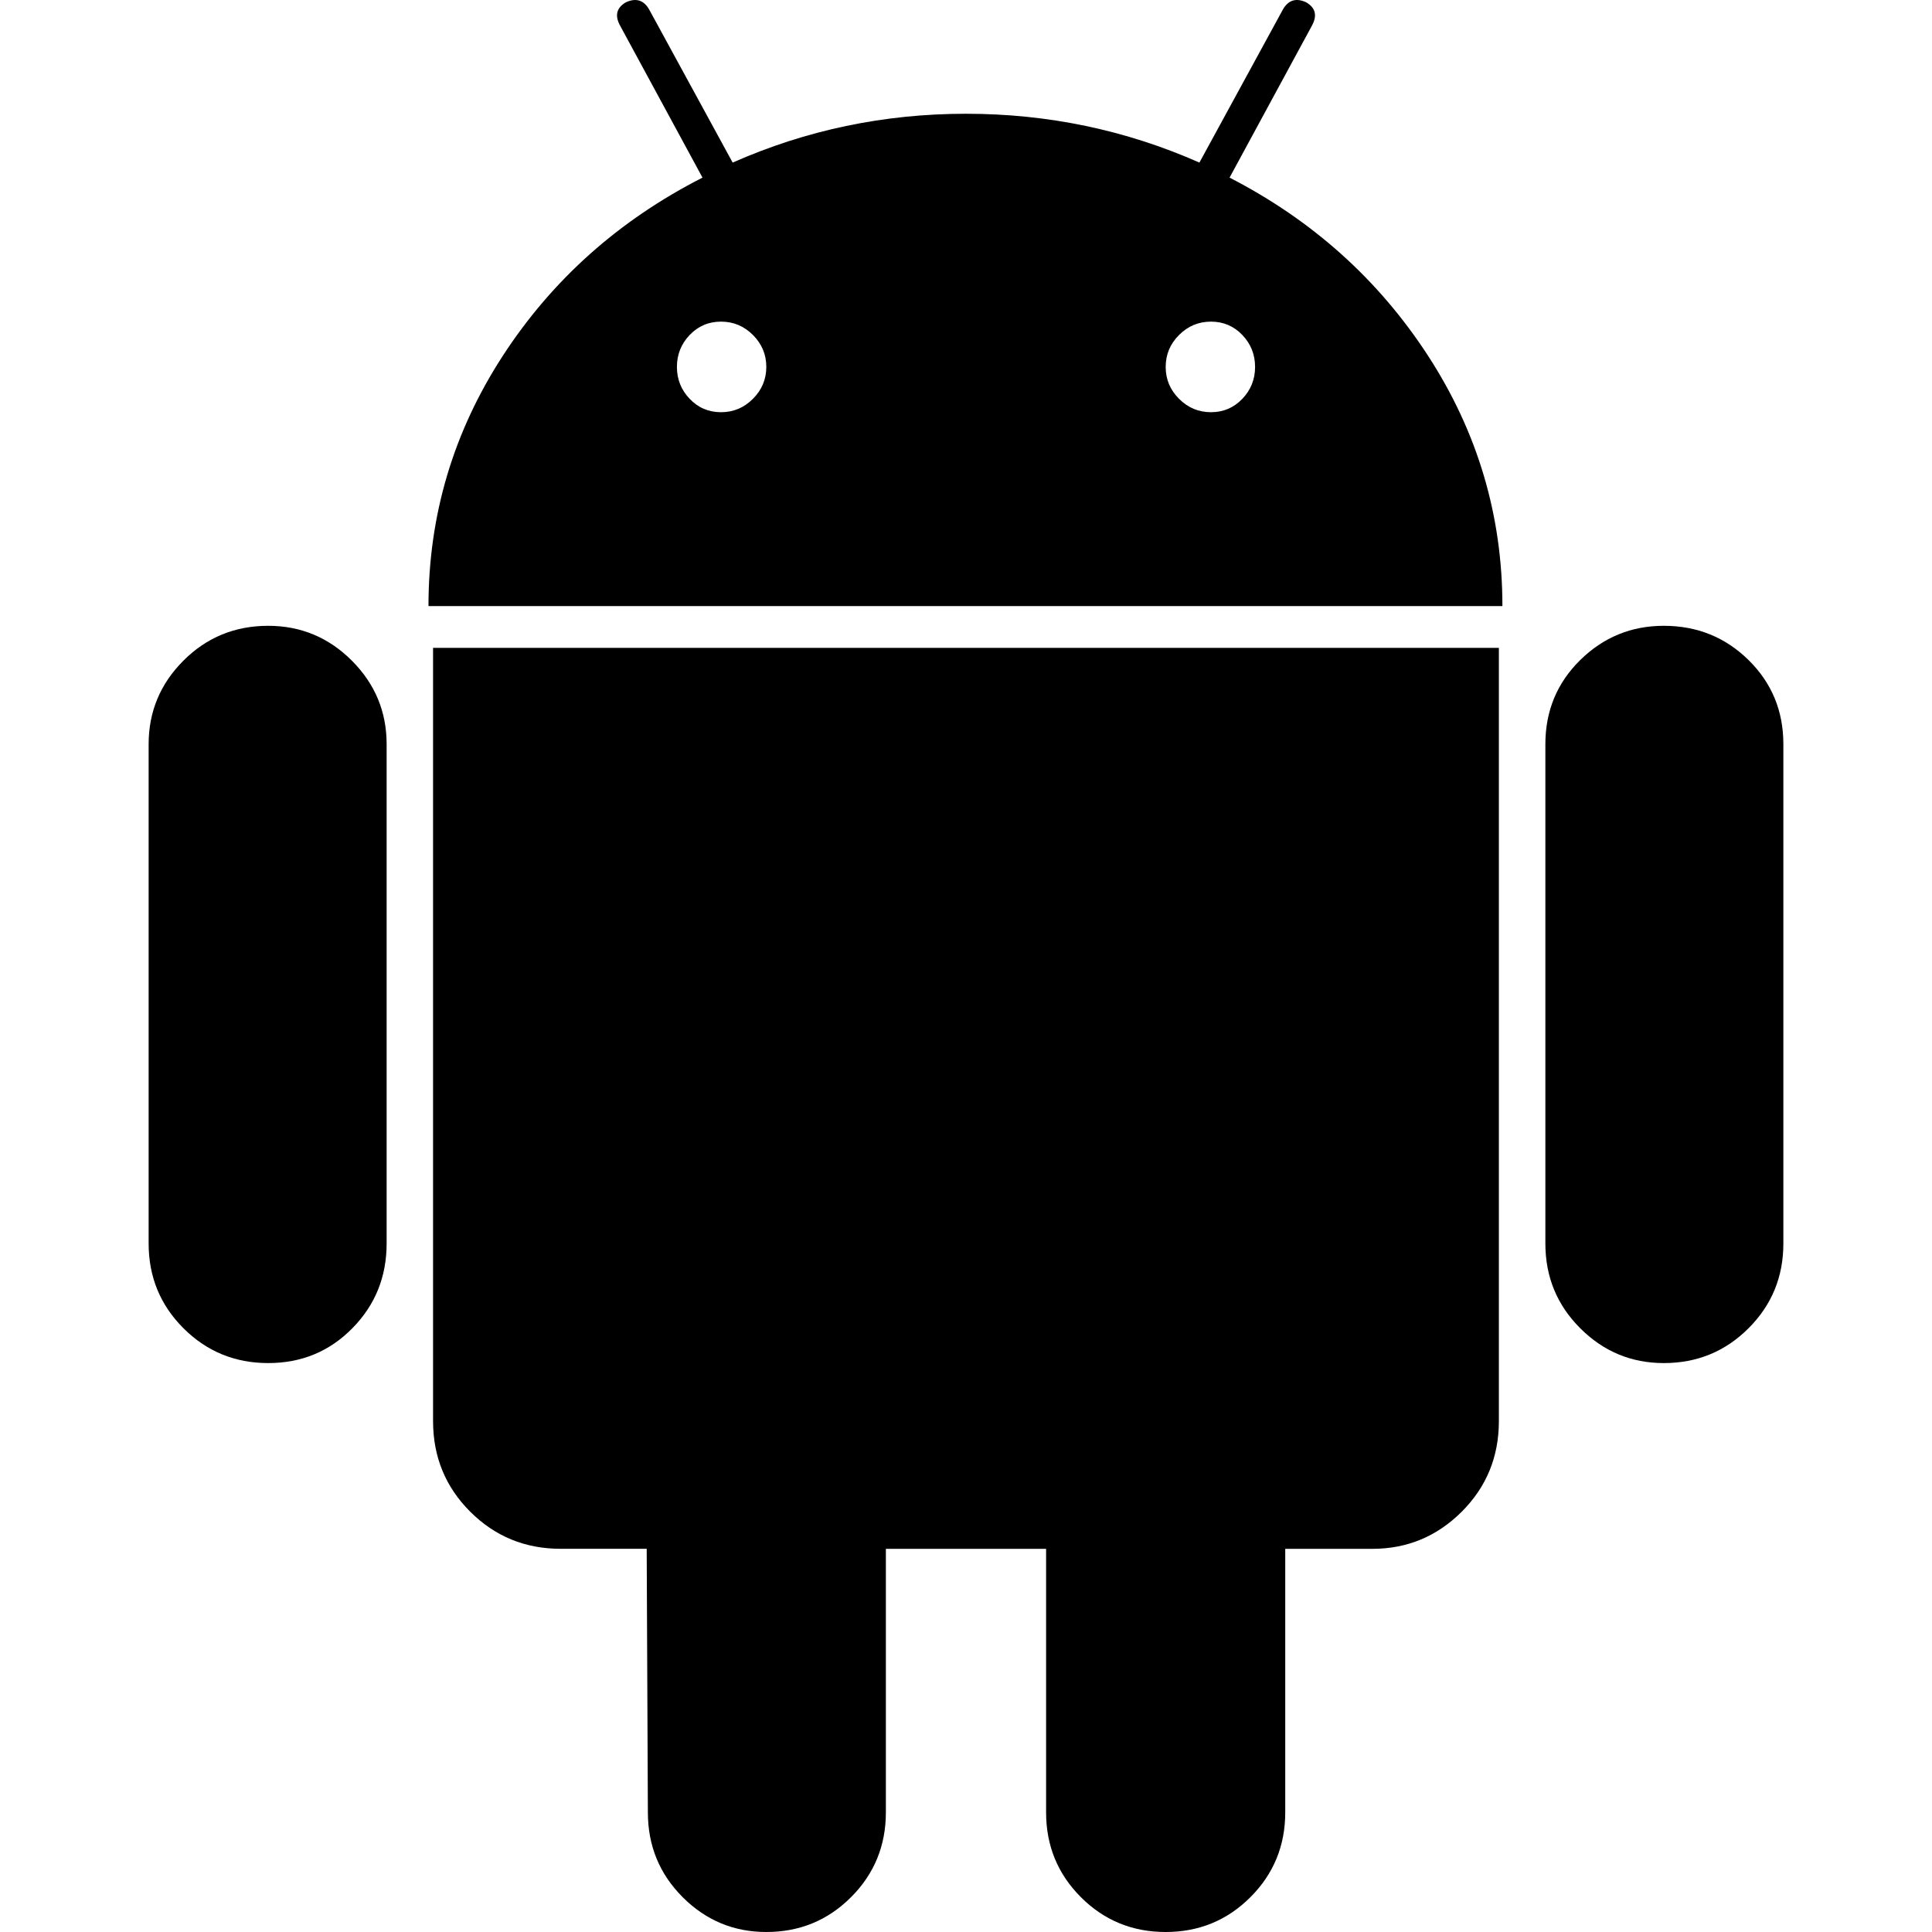
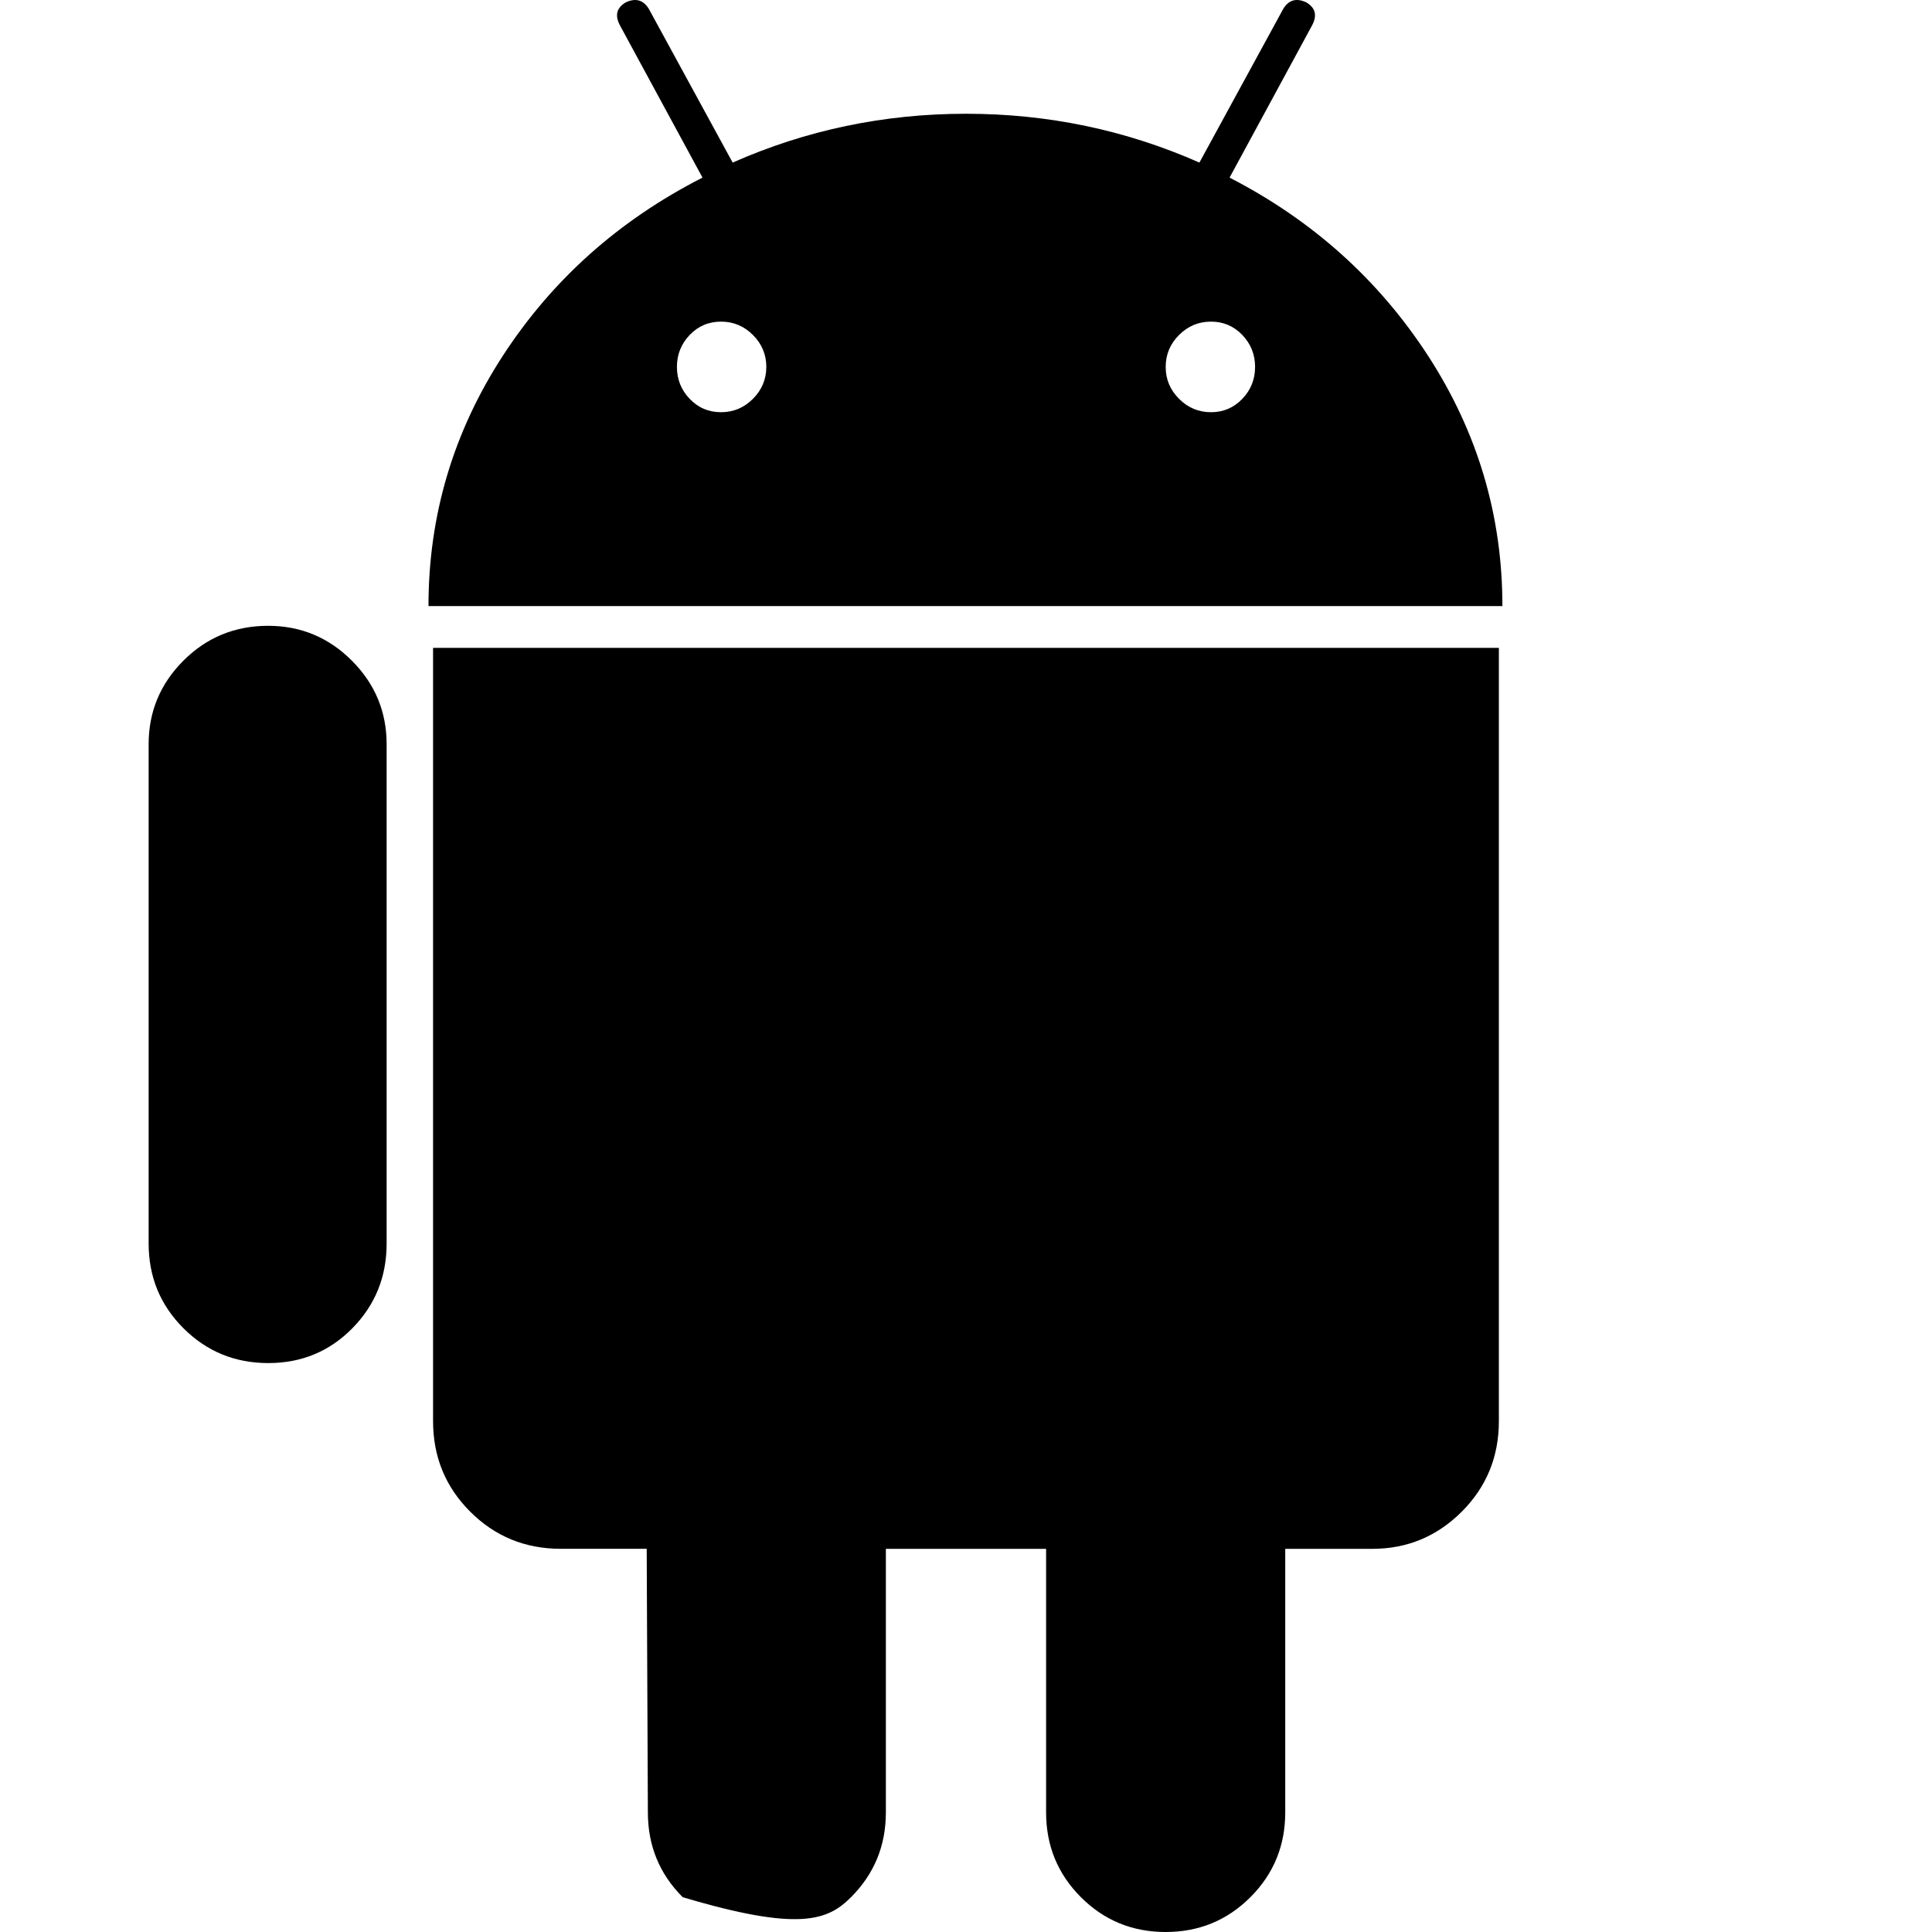
<svg xmlns="http://www.w3.org/2000/svg" width="59" height="59" viewBox="0 0 59 59" fill="none">
  <g clip-path="url(#clip0_44_6)">
    <path d="M8.19 19.111C7.174 19.111 6.311 19.465 5.602 20.174C4.893 20.884 4.539 21.734 4.539 22.727V37.974C4.539 38.992 4.893 39.853 5.602 40.562C6.311 41.271 7.174 41.626 8.19 41.626C9.206 41.626 10.063 41.272 10.761 40.562C11.458 39.853 11.807 38.992 11.807 37.974V22.727C11.807 21.734 11.453 20.884 10.744 20.174C10.035 19.465 9.183 19.111 8.19 19.111Z" fill="black" />
    <path d="M37.549 5.424L40.066 0.78C40.232 0.473 40.173 0.237 39.889 0.071C39.582 -0.072 39.346 0.001 39.181 0.284L36.628 4.965C34.382 3.972 32.006 3.474 29.501 3.474C26.995 3.474 24.619 3.972 22.374 4.965L19.821 0.284C19.655 0.001 19.419 -0.071 19.112 0.071C18.828 0.238 18.769 0.473 18.935 0.78L21.453 5.424C18.9 6.726 16.867 8.539 15.354 10.867C13.841 13.197 13.085 15.743 13.085 18.509H45.881C45.881 15.743 45.124 13.198 43.612 10.867C42.099 8.539 40.078 6.726 37.549 5.424ZM22.994 12.179C22.722 12.452 22.397 12.588 22.019 12.588C21.64 12.588 21.321 12.452 21.061 12.179C20.802 11.908 20.672 11.584 20.672 11.205C20.672 10.827 20.802 10.502 21.061 10.23C21.321 9.958 21.641 9.822 22.019 9.822C22.397 9.822 22.722 9.958 22.994 10.23C23.266 10.503 23.402 10.827 23.402 11.205C23.401 11.583 23.265 11.908 22.994 12.179ZM37.939 12.179C37.678 12.452 37.359 12.588 36.982 12.588C36.603 12.588 36.278 12.452 36.006 12.179C35.734 11.908 35.598 11.584 35.598 11.205C35.598 10.827 35.734 10.502 36.006 10.23C36.278 9.958 36.603 9.822 36.982 9.822C37.359 9.822 37.678 9.958 37.939 10.23C38.199 10.503 38.328 10.827 38.328 11.205C38.328 11.583 38.199 11.908 37.939 12.179Z" fill="black" />
-     <path d="M13.225 43.398C13.225 44.487 13.603 45.408 14.359 46.164C15.116 46.92 16.037 47.298 17.125 47.298H19.749L19.785 55.348C19.785 56.364 20.139 57.227 20.848 57.937C21.557 58.646 22.409 59 23.401 59C24.417 59 25.28 58.646 25.989 57.937C26.698 57.227 27.053 56.364 27.053 55.348V47.299H31.946V55.348C31.946 56.364 32.3 57.227 33.009 57.937C33.718 58.646 34.581 59 35.597 59C36.613 59 37.476 58.646 38.185 57.937C38.895 57.227 39.249 56.364 39.249 55.348V47.299H41.908C42.972 47.299 43.881 46.921 44.639 46.165C45.395 45.409 45.773 44.487 45.773 43.399V19.784H13.225V43.398Z" fill="black" />
-     <path d="M50.81 19.111C49.817 19.111 48.966 19.46 48.257 20.157C47.548 20.855 47.193 21.712 47.193 22.727V37.974C47.193 38.992 47.548 39.853 48.257 40.562C48.966 41.272 49.817 41.626 50.81 41.626C51.826 41.626 52.689 41.272 53.398 40.562C54.107 39.853 54.461 38.992 54.461 37.974V22.727C54.461 21.712 54.107 20.855 53.398 20.157C52.689 19.46 51.826 19.111 50.81 19.111Z" fill="black" />
+     <path d="M13.225 43.398C13.225 44.487 13.603 45.408 14.359 46.164C15.116 46.92 16.037 47.298 17.125 47.298H19.749L19.785 55.348C19.785 56.364 20.139 57.227 20.848 57.937C24.417 59 25.28 58.646 25.989 57.937C26.698 57.227 27.053 56.364 27.053 55.348V47.299H31.946V55.348C31.946 56.364 32.3 57.227 33.009 57.937C33.718 58.646 34.581 59 35.597 59C36.613 59 37.476 58.646 38.185 57.937C38.895 57.227 39.249 56.364 39.249 55.348V47.299H41.908C42.972 47.299 43.881 46.921 44.639 46.165C45.395 45.409 45.773 44.487 45.773 43.399V19.784H13.225V43.398Z" fill="black" />
  </g>
  <defs>
    <clipPath id="clip0_44_6">
      <rect width="59" height="59" fill="white" />
    </clipPath>
  </defs>
</svg>